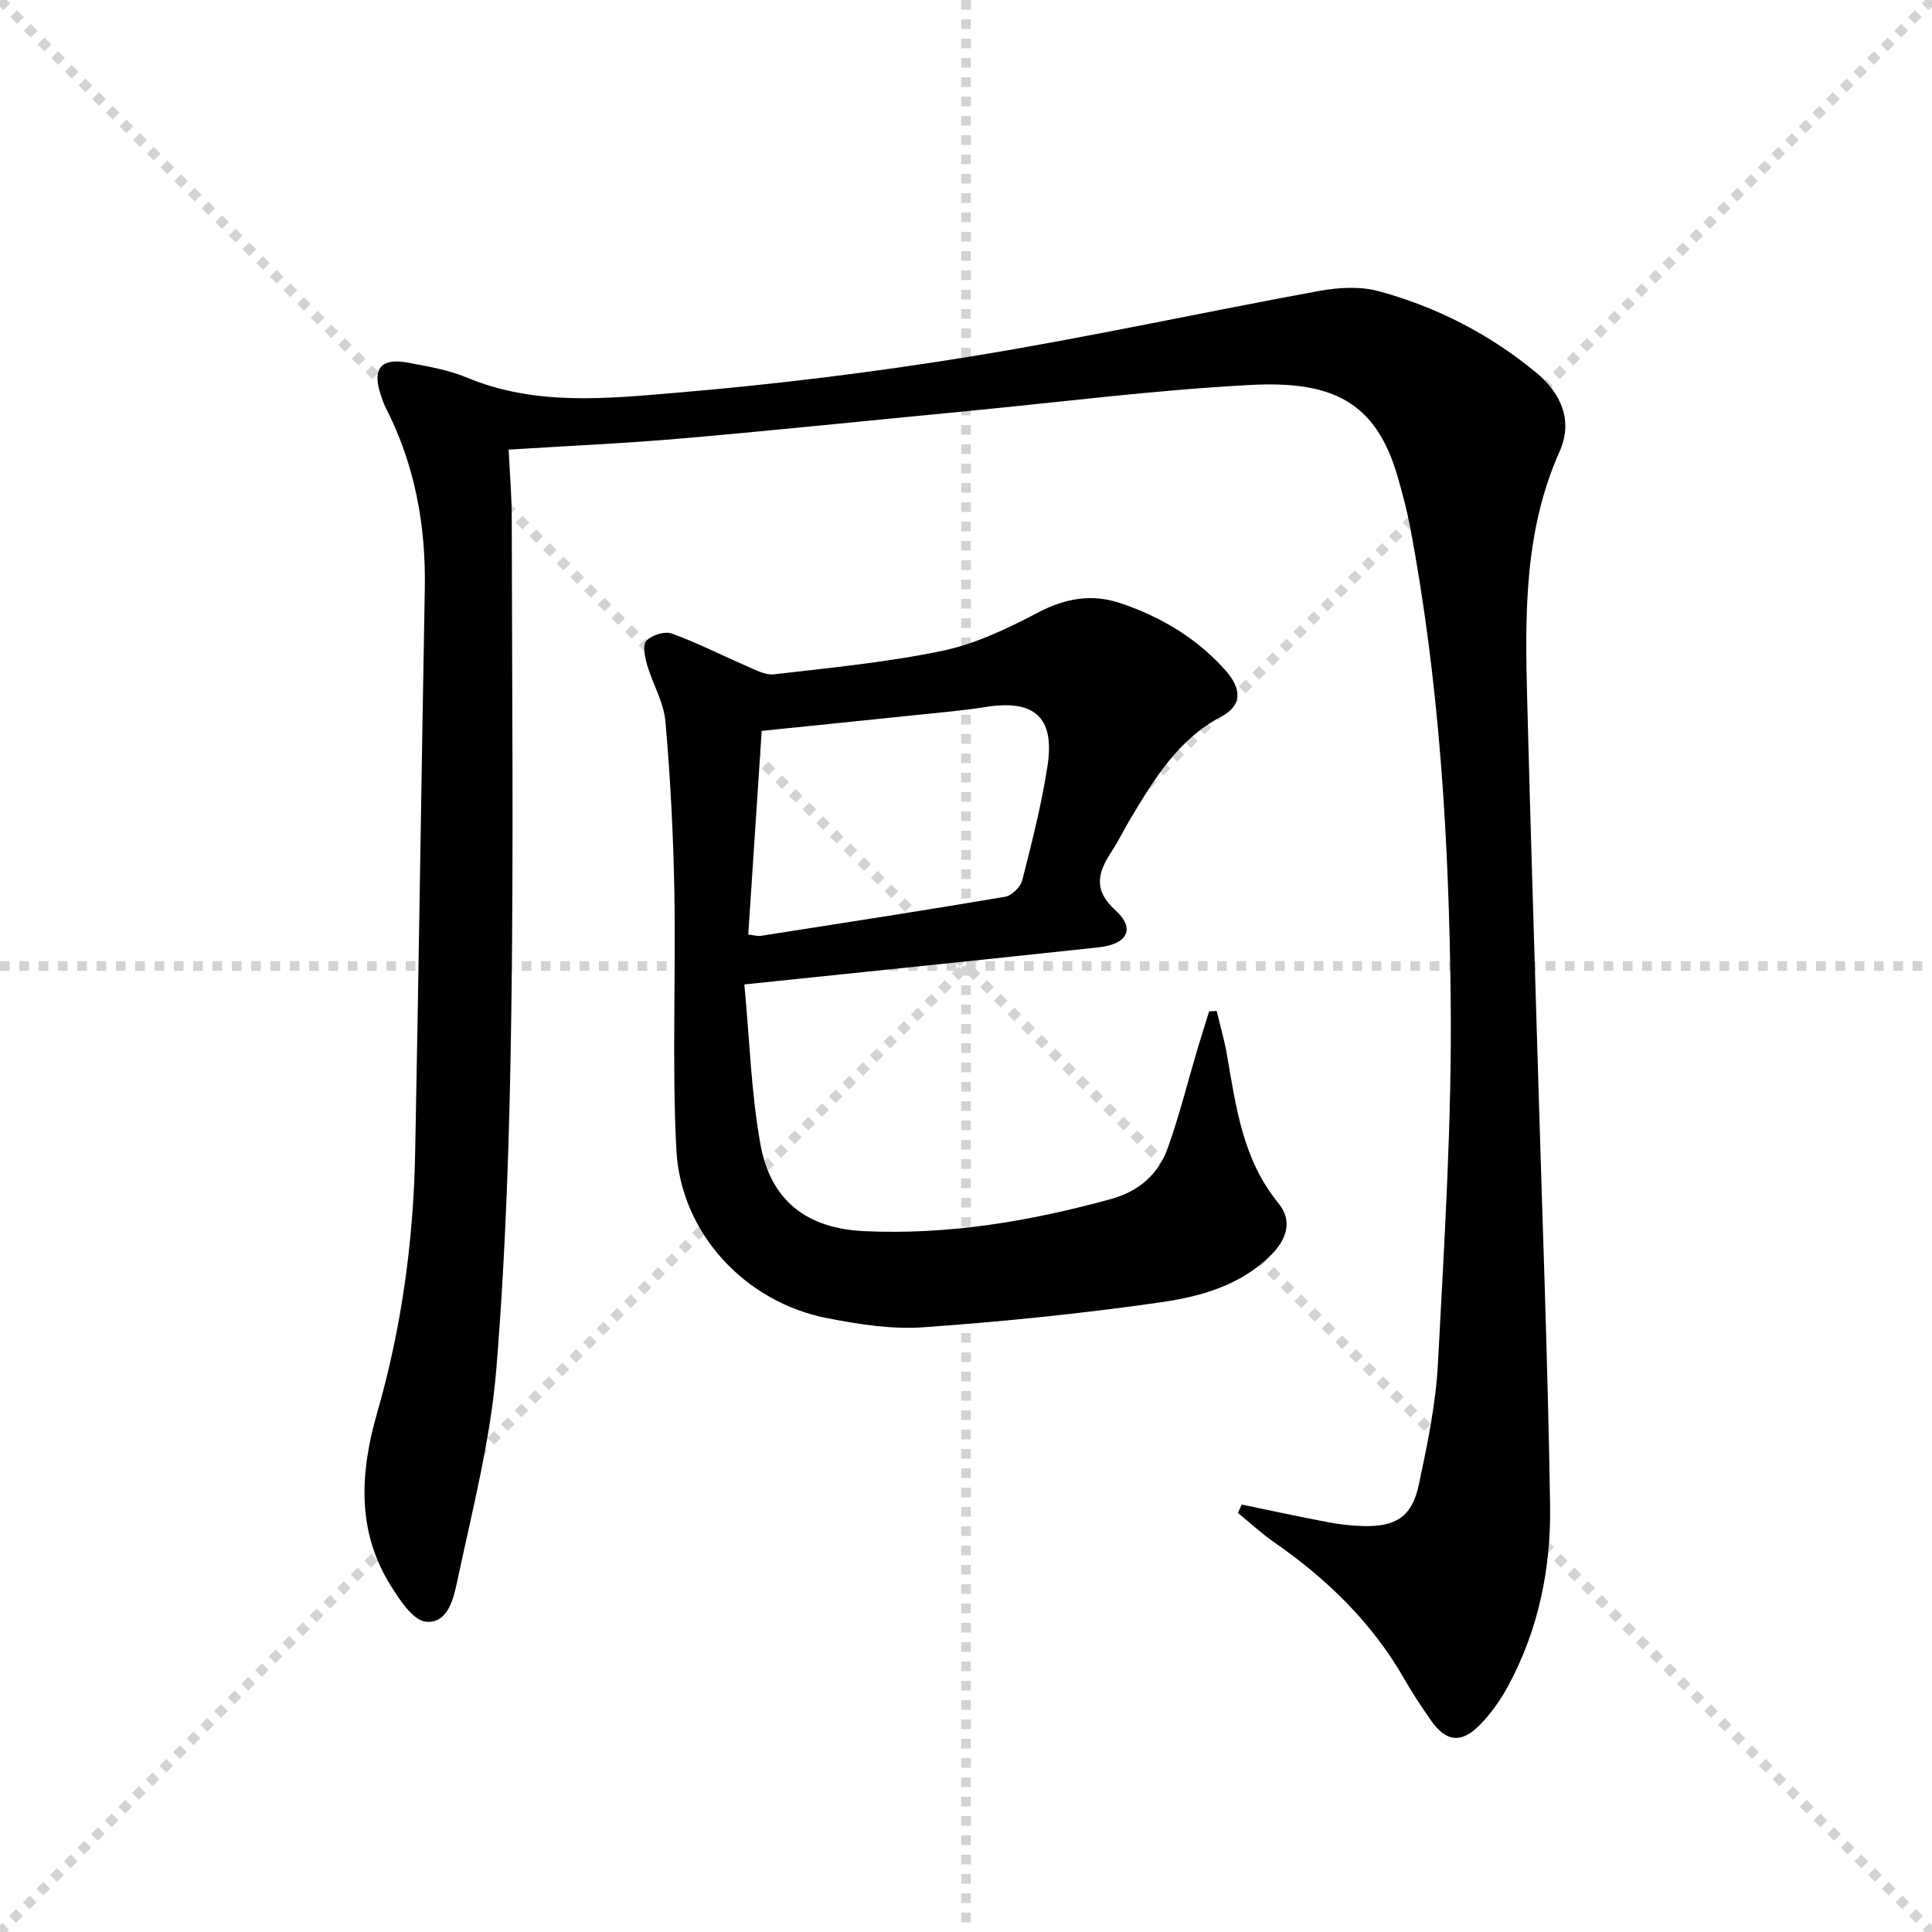
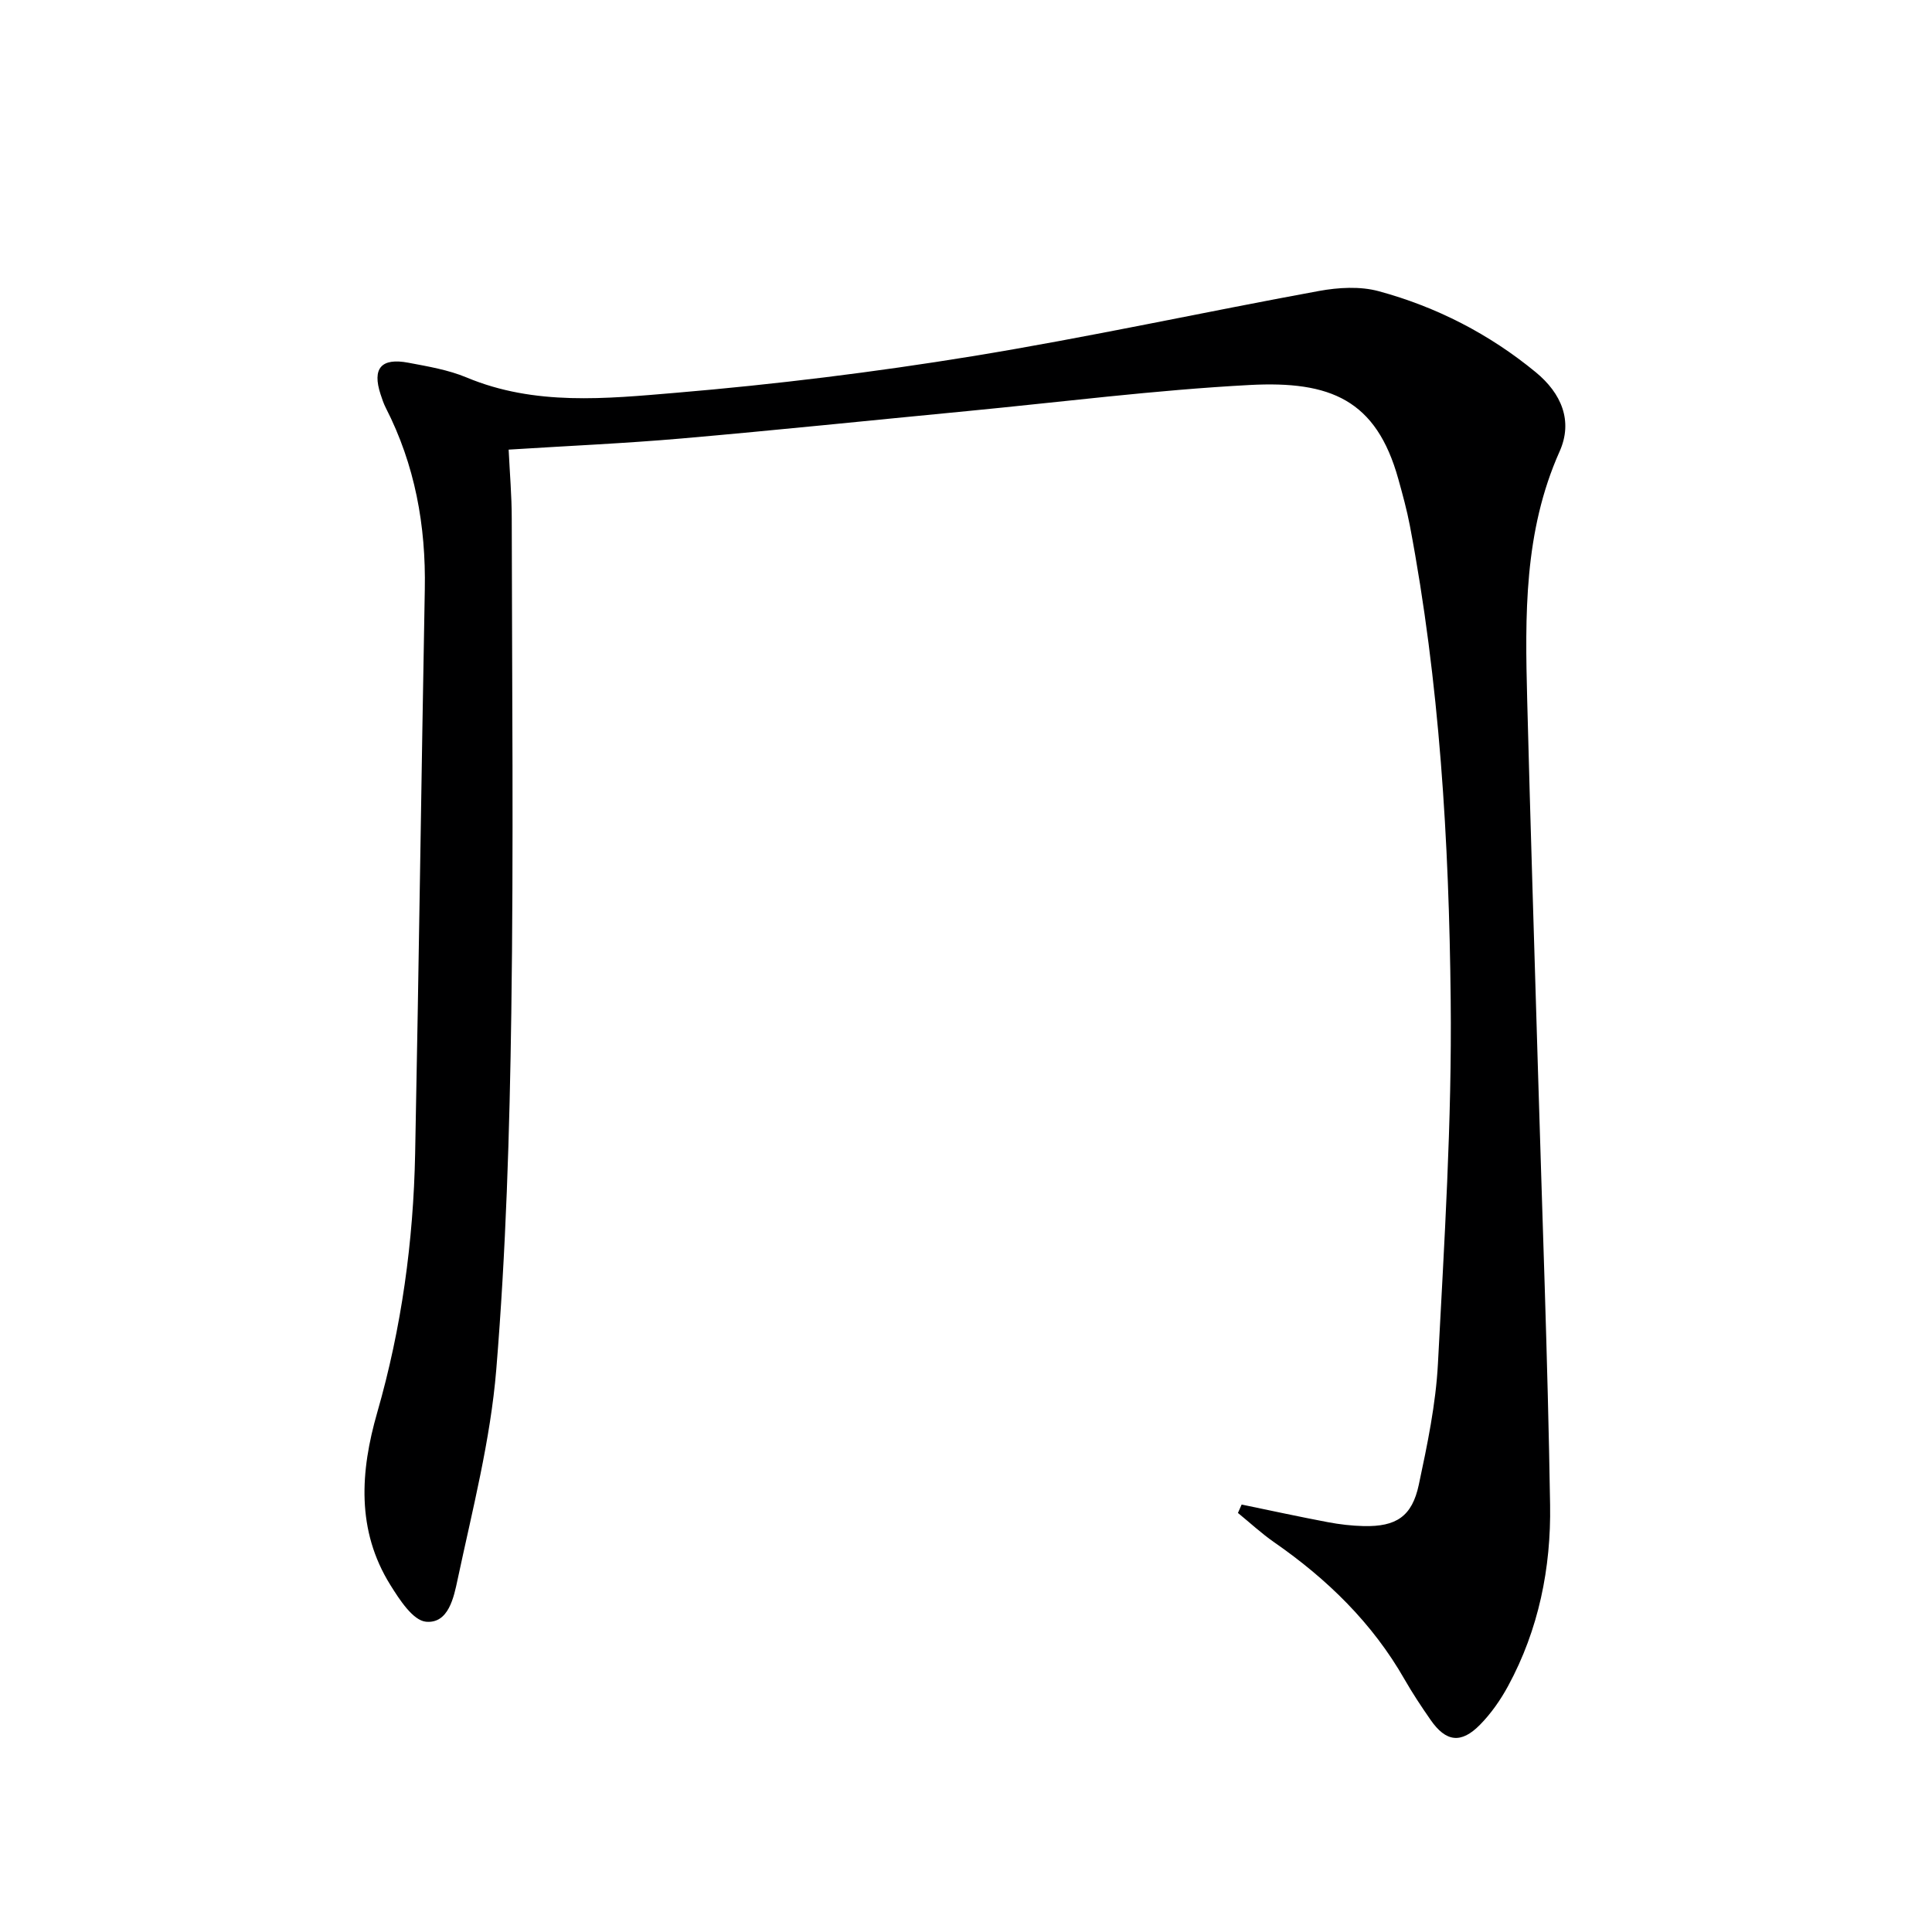
<svg xmlns="http://www.w3.org/2000/svg" enable-background="new 0 0 400 400" viewBox="0 0 400 400">
  <g stroke="lightgray" stroke-dasharray="1,1" stroke-width="1" transform="scale(2, 2)">
-     <line x1="0" y1="0" x2="200" y2="200" />
-     <line x1="200" y1="0" x2="0" y2="200" />
-     <line x1="100" y1="0" x2="100" y2="200" />
-     <line x1="0" y1="100" x2="200" y2="100" />
-   </g>
+     </g>
  <path d="m257.07 311.5c5.95 1.23 11.88 2.52 17.85 3.65 2.44.46 4.93.75 7.41.81 6.73.15 10.02-1.98 11.42-8.57 1.76-8.27 3.52-16.67 3.96-25.08 1.31-25.07 2.91-50.17 2.64-75.25-.34-32.89-2.29-65.77-8.45-98.22-.62-3.25-1.5-6.46-2.39-9.65-4.56-16.41-14.05-20.37-30.79-19.48-19.56 1.04-39.04 3.53-58.55 5.41-19.68 1.89-39.34 3.94-59.04 5.66-11.72 1.02-23.49 1.53-35.82 2.31.24 5 .64 9.6.64 14.21.05 34.16.4 68.32-.09 102.47-.35 24.6-1.1 49.25-3.11 73.76-1.2 14.63-4.94 29.07-8.01 43.5-.77 3.62-1.87 9.17-6.54 8.73-2.71-.25-5.5-4.59-7.39-7.62-7.06-11.34-6.21-23.53-2.71-35.69 5.04-17.53 7.49-35.42 7.85-53.58.77-38.94 1.28-77.89 2-116.83.25-13.22-2.04-25.81-8.09-37.63-.45-.88-.76-1.84-1.07-2.78-1.76-5.37.12-7.6 5.77-6.53 4.07.77 8.26 1.47 12.04 3.05 14.15 5.92 28.91 4.39 43.38 3.17 20.5-1.73 40.98-4.25 61.29-7.56 24.04-3.92 47.86-9.13 71.82-13.52 4.01-.73 8.5-1 12.36.05 11.97 3.25 22.9 8.86 32.53 16.79 5.28 4.35 7.75 10.07 4.91 16.41-7.4 16.56-7.15 33.98-6.7 51.46.65 25.44 1.47 50.88 2.22 76.33.88 30.09 2.04 60.18 2.52 90.29.21 13.05-2.36 25.83-8.7 37.51-1.57 2.89-3.53 5.7-5.83 8.03-3.91 3.97-7.05 3.53-10.2-1.01-1.9-2.73-3.75-5.52-5.4-8.4-6.66-11.67-16-20.75-26.94-28.35-2.66-1.84-5.05-4.07-7.56-6.11.26-.6.52-1.17.77-1.74z" fill="#000001" />
-   <path d="m154.11 203.82c1.08 11.38 1.4 22.38 3.33 33.1 2.1 11.66 9.61 17.41 21.38 17.97 17.44.83 34.42-2.03 51.19-6.64 5.8-1.6 9.82-5.13 11.76-10.56 2.4-6.69 4.11-13.63 6.14-20.45.78-2.62 1.62-5.23 2.43-7.85.52-.02 1.05-.05 1.57-.07.72 3.04 1.59 6.05 2.13 9.12 1.87 10.8 3.27 21.68 10.64 30.66 3.02 3.68 1.69 7.52-1.51 10.72-6.34 6.36-14.71 8.65-23.01 9.83-16.26 2.33-32.64 3.99-49.03 5.15-6.53.46-13.29-.62-19.78-1.87-17.04-3.28-30.43-17.59-31.32-34.91-.91-17.74-.09-35.56-.41-53.34-.21-11.78-.82-23.57-1.85-35.31-.35-4-2.66-7.8-3.81-11.76-.47-1.6-.95-4.12-.13-4.96 1.13-1.17 3.8-2.01 5.26-1.48 5.23 1.88 10.22 4.46 15.34 6.66 1.87.8 3.96 1.99 5.81 1.78 11.7-1.36 23.48-2.48 34.98-4.89 6.83-1.44 13.45-4.62 19.69-7.9 5.71-3 11.24-3.94 17.23-1.89 8.31 2.84 15.7 7.23 21.58 13.86 3.46 3.9 3.41 7.3-.82 9.54-9.07 4.79-13.97 13.05-18.94 21.33-1.28 2.14-2.36 4.41-3.72 6.49-2.85 4.33-4.1 7.96.72 12.34 4.15 3.77 2.5 6.99-3.46 7.64-22.45 2.43-44.92 4.72-67.38 7.06-1.47.16-2.94.31-6.01.63zm.81-10.33c1.33.15 1.98.36 2.59.27 16.87-2.64 33.74-5.24 50.57-8.09 1.38-.23 3.22-2.04 3.57-3.43 2-7.86 4.02-15.76 5.24-23.77 1.52-10-2.79-13.7-12.8-12.1-4.91.78-9.88 1.19-14.82 1.71-10.35 1.08-20.71 2.13-31.57 3.24-.95 14.33-1.86 28.18-2.78 42.17z" fill="#000001" />
</svg>